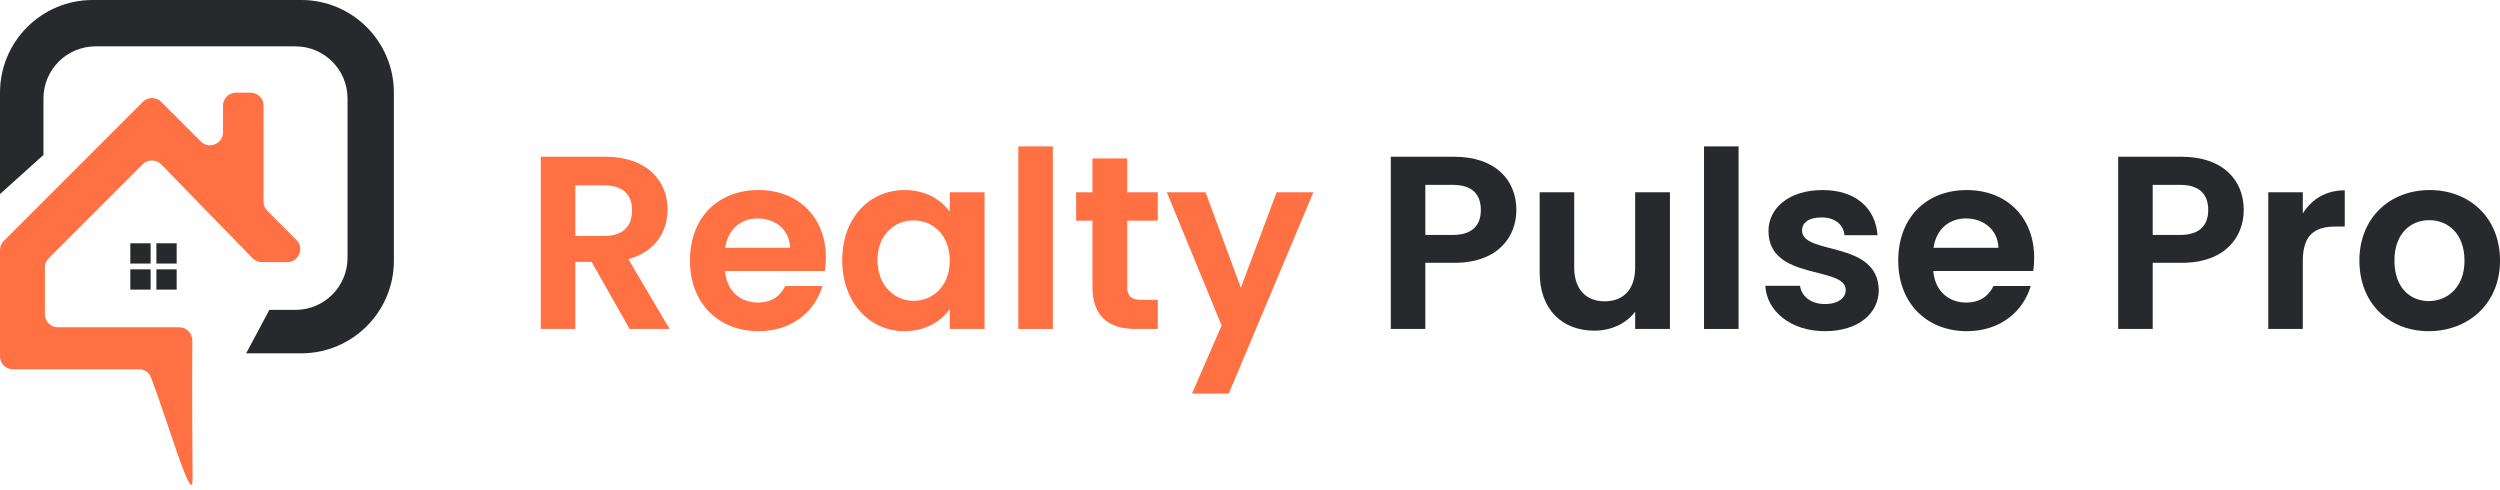
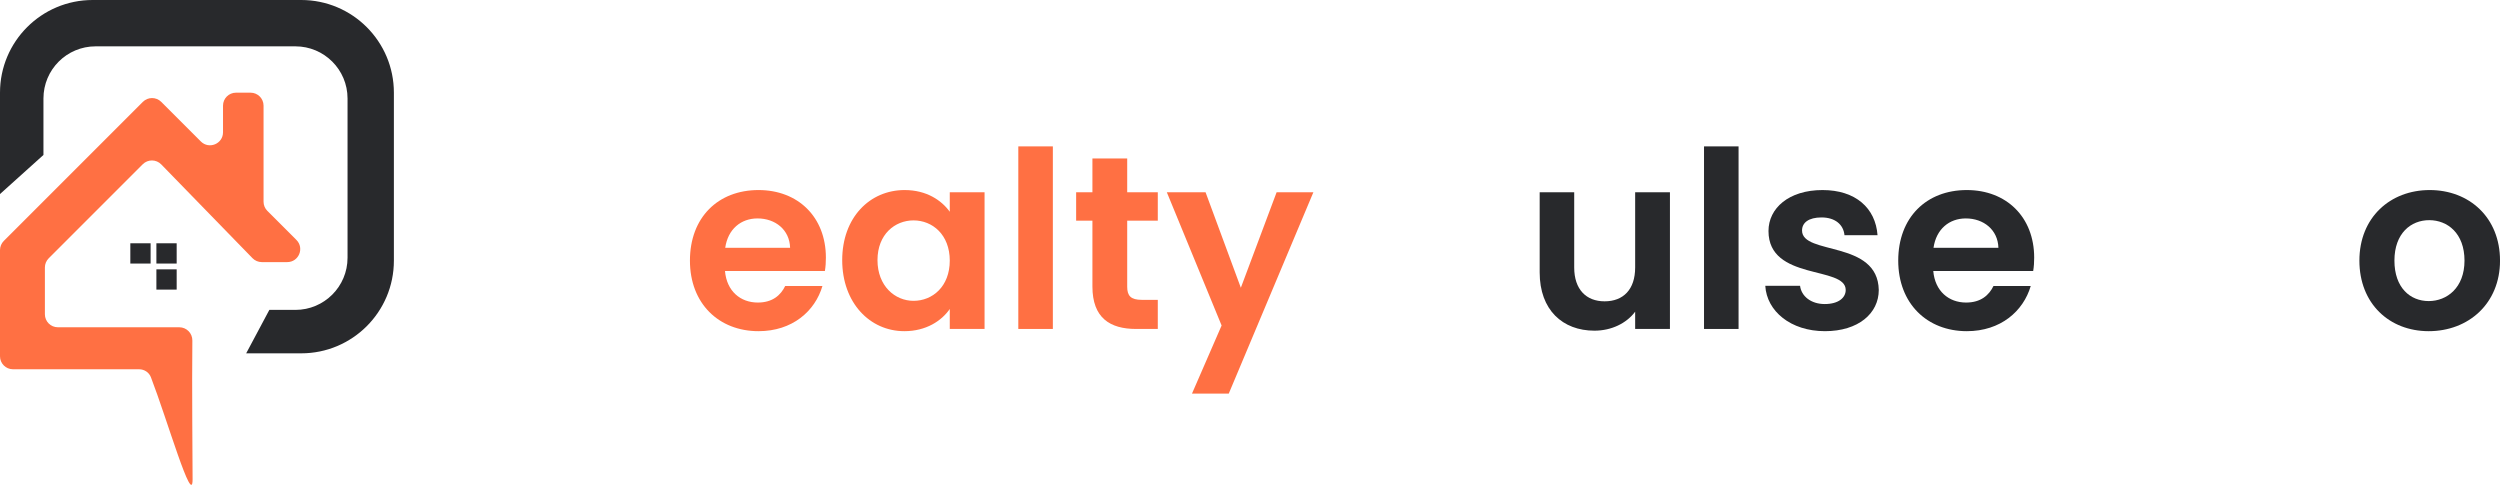
<svg xmlns="http://www.w3.org/2000/svg" width="240" height="47" viewBox="0 0 240 47" fill="none">
  <path d="M240.002 25.019C240.002 29.14 236.971 31.793 233.157 31.793C229.368 31.793 226.502 29.14 226.502 25.019C226.502 20.874 229.463 18.245 233.252 18.245C237.042 18.245 240.002 20.874 240.002 25.019ZM229.865 25.019C229.865 27.624 231.381 28.903 233.157 28.903C234.91 28.903 236.592 27.624 236.592 25.019C236.592 22.39 234.957 21.135 233.205 21.135C231.452 21.135 229.865 22.39 229.865 25.019Z" fill="#28292C" />
-   <path d="M221.07 25.043V31.58H217.754V18.458H221.07V20.495C221.899 19.145 223.272 18.269 225.096 18.269V21.75H224.22C222.254 21.75 221.07 22.508 221.07 25.043Z" fill="#28292C" />
-   <path d="M206.66 22.556H209.289C211.16 22.556 211.989 21.632 211.989 20.164C211.989 18.648 211.16 17.748 209.289 17.748H206.66V22.556ZM215.399 20.164C215.399 22.674 213.694 25.232 209.431 25.232H206.66V31.58H203.344V15.048H209.431C213.41 15.048 215.399 17.298 215.399 20.164Z" fill="#28292C" />
  <path d="M188.72 20.969C187.133 20.969 185.878 21.987 185.617 23.787H191.847C191.799 22.058 190.425 20.969 188.72 20.969ZM194.949 27.459C194.239 29.874 192.06 31.793 188.815 31.793C185.002 31.793 182.23 29.14 182.23 25.019C182.23 20.874 184.931 18.245 188.815 18.245C192.604 18.245 195.281 20.827 195.281 24.735C195.281 25.161 195.257 25.587 195.186 26.014H185.594C185.76 27.956 187.086 29.045 188.744 29.045C190.165 29.045 190.946 28.335 191.373 27.459H194.949Z" fill="#28292C" />
  <path d="M180.362 27.837C180.362 30.087 178.396 31.793 175.199 31.793C171.906 31.793 169.609 29.874 169.467 27.435H172.806C172.925 28.43 173.848 29.188 175.175 29.188C176.478 29.188 177.188 28.595 177.188 27.837C177.188 25.493 169.775 26.985 169.775 22.177C169.775 19.998 171.717 18.245 174.962 18.245C178.135 18.245 180.054 19.974 180.243 22.579H177.07C176.975 21.561 176.17 20.874 174.867 20.874C173.635 20.874 172.996 21.372 172.996 22.129C172.996 24.522 180.267 23.029 180.362 27.837Z" fill="#28292C" />
-   <path d="M163.586 31.58V14.053H166.902V31.58H163.586Z" fill="#28292C" />
+   <path d="M163.586 31.58V14.053H166.902V31.58Z" fill="#28292C" />
  <path d="M160.314 18.458V31.58H156.975V29.922C156.146 31.035 154.701 31.745 153.067 31.745C150.011 31.745 147.809 29.756 147.809 26.156V18.458H151.124V25.682C151.124 27.79 152.285 28.927 154.038 28.927C155.838 28.927 156.975 27.79 156.975 25.682V18.458H160.314Z" fill="#28292C" />
-   <path d="M136.832 22.556H139.461C141.332 22.556 142.161 21.632 142.161 20.164C142.161 18.648 141.332 17.748 139.461 17.748H136.832V22.556ZM145.571 20.164C145.571 22.674 143.866 25.232 139.603 25.232H136.832V31.58H133.516V15.048H139.603C143.582 15.048 145.571 17.298 145.571 20.164Z" fill="#28292C" />
  <path d="M119.121 27.624L122.555 18.458H126.084L117.961 37.785H114.431L117.274 31.248L112.016 18.458H115.734L119.121 27.624Z" fill="#FF7043" />
  <path d="M104.872 27.506V21.182H103.309V18.458H104.872V15.214H108.211V18.458H111.148V21.182H108.211V27.53C108.211 28.406 108.567 28.785 109.609 28.785H111.148V31.58H109.064C106.553 31.58 104.872 30.514 104.872 27.506Z" fill="#FF7043" />
  <path d="M97.758 31.58V14.053H101.074V31.58H97.758Z" fill="#FF7043" />
  <path d="M80.852 24.972C80.852 20.874 83.504 18.245 86.844 18.245C88.952 18.245 90.397 19.24 91.178 20.329V18.458H94.518V31.58H91.178V29.661C90.397 30.798 88.904 31.793 86.82 31.793C83.504 31.793 80.852 29.069 80.852 24.972ZM91.178 25.019C91.178 22.532 89.52 21.158 87.697 21.158C85.92 21.158 84.239 22.485 84.239 24.972C84.239 27.459 85.92 28.88 87.697 28.88C89.52 28.88 91.178 27.506 91.178 25.019Z" fill="#FF7043" />
  <path d="M72.724 20.969C71.137 20.969 69.882 21.987 69.621 23.787H75.85C75.803 22.058 74.429 20.969 72.724 20.969ZM78.953 27.459C78.243 29.874 76.064 31.793 72.819 31.793C69.005 31.793 66.234 29.14 66.234 25.019C66.234 20.874 68.934 18.245 72.819 18.245C76.608 18.245 79.285 20.827 79.285 24.735C79.285 25.161 79.261 25.587 79.19 26.014H69.598C69.763 27.956 71.09 29.045 72.748 29.045C74.169 29.045 74.95 28.335 75.377 27.459H78.953Z" fill="#FF7043" />
-   <path d="M60.678 20.188C60.678 18.719 59.849 17.795 58.001 17.795H55.23V22.651H58.001C59.849 22.651 60.678 21.68 60.678 20.188ZM51.914 15.048H58.12C62.099 15.048 64.088 17.345 64.088 20.116C64.088 22.13 62.975 24.166 60.322 24.877L64.278 31.58H60.441L56.793 25.138H55.23V31.58H51.914V15.048Z" fill="#FF7043" />
  <path fill-rule="evenodd" clip-rule="evenodd" d="M0 8.897C0 3.983 3.983 0 8.897 0H28.916C33.829 0 37.813 3.983 37.813 8.897V25.023C37.813 29.937 33.829 33.92 28.916 33.92H23.633L25.857 29.75H28.36C31.123 29.75 33.364 27.509 33.364 24.745V9.453C33.364 6.689 31.123 4.449 28.36 4.449H9.175C6.411 4.449 4.171 6.689 4.171 9.453V14.875L0 18.628V8.897Z" fill="#28292C" />
  <path d="M28.456 23.034C29.241 23.82 28.685 25.162 27.574 25.162H25.132C24.796 25.162 24.474 25.026 24.239 24.785L15.478 15.781C14.993 15.283 14.195 15.277 13.703 15.769L4.675 24.797C4.441 25.031 4.31 25.348 4.31 25.679V30.171C4.31 30.86 4.868 31.418 5.556 31.418H17.211C17.912 31.418 18.475 31.993 18.466 32.694C18.414 36.898 18.489 44.602 18.489 46.015C18.489 48.747 16.053 40.275 14.488 36.215C14.307 35.748 13.854 35.45 13.354 35.45H1.247C0.558 35.45 0 34.891 0 34.203V24.01C0 23.68 0.131 23.363 0.365 23.129L13.715 9.779C14.202 9.292 14.991 9.292 15.478 9.779L19.281 13.581C20.066 14.366 21.409 13.81 21.409 12.7V10.144C21.409 9.455 21.967 8.897 22.655 8.897H24.055C24.743 8.897 25.301 9.455 25.301 10.144V19.363C25.301 19.694 25.432 20.011 25.666 20.245L28.456 23.034Z" fill="#FF7043" />
  <path d="M12.512 23.355H14.458V25.301H12.512V23.355Z" fill="#28292C" />
-   <path d="M12.512 25.857H14.458V27.803H12.512V25.857Z" fill="#28292C" />
  <path d="M15.014 23.355H16.96V25.301H15.014V23.355Z" fill="#28292C" />
  <path d="M15.014 25.857H16.96V27.803H15.014V25.857Z" fill="#28292C" />
</svg>